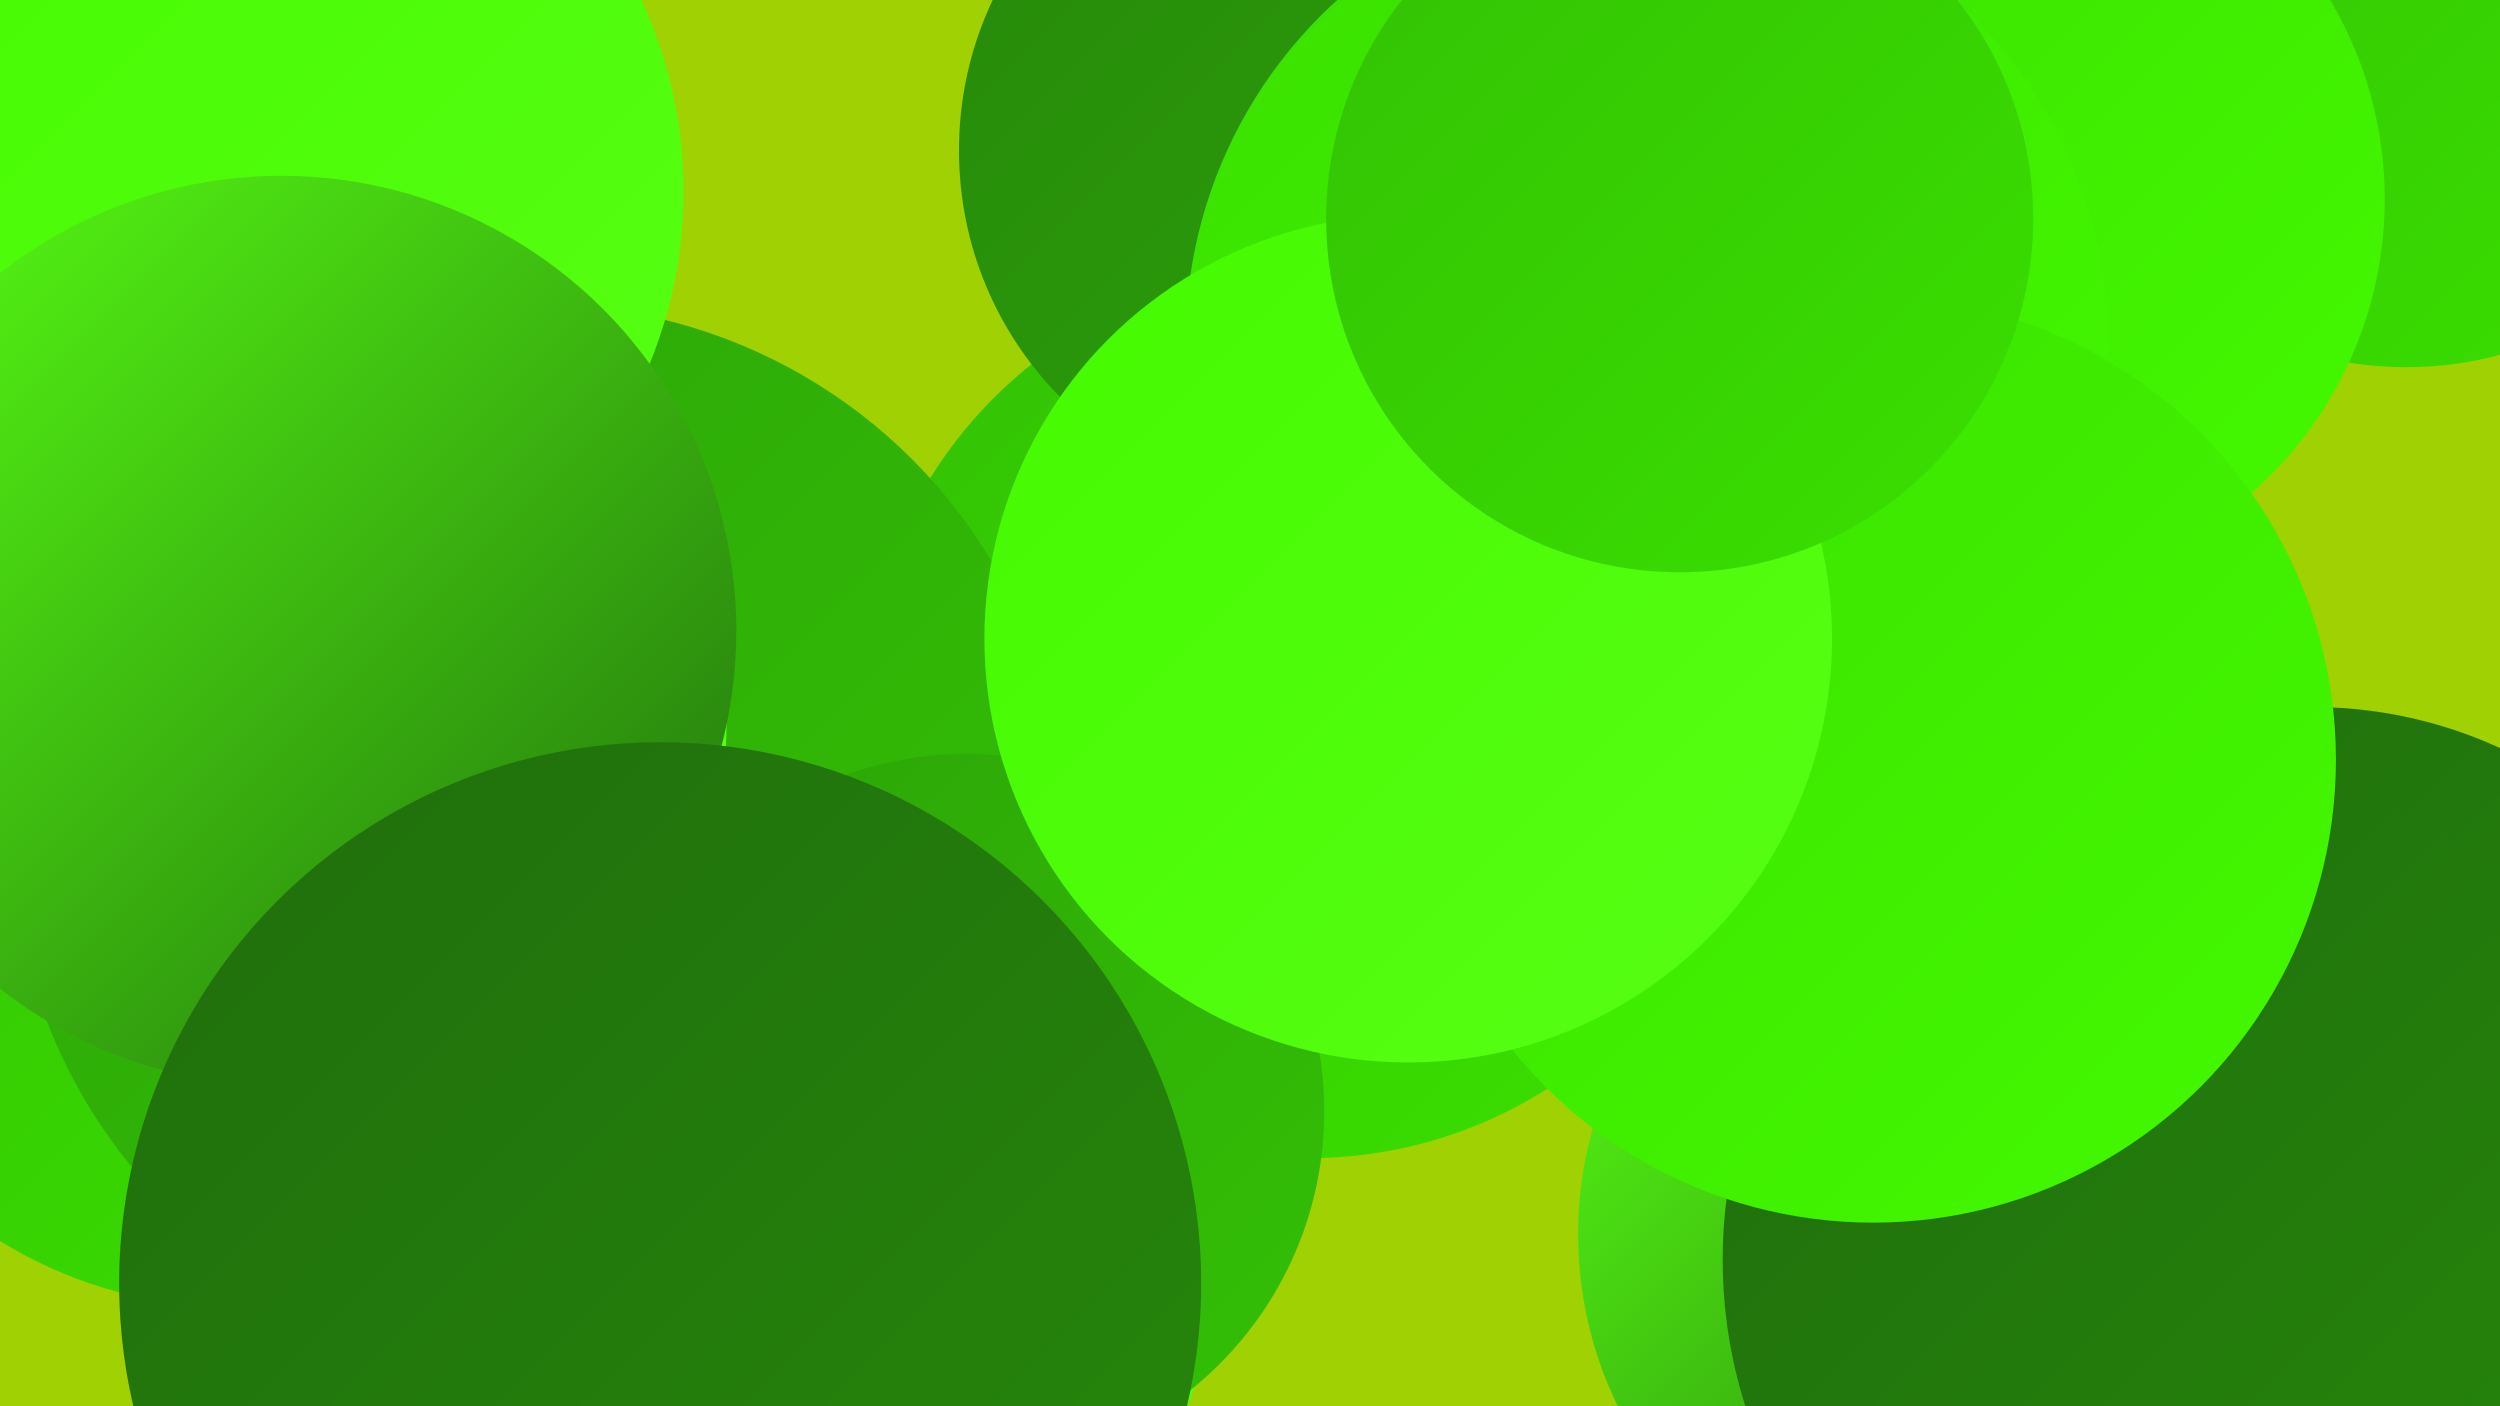
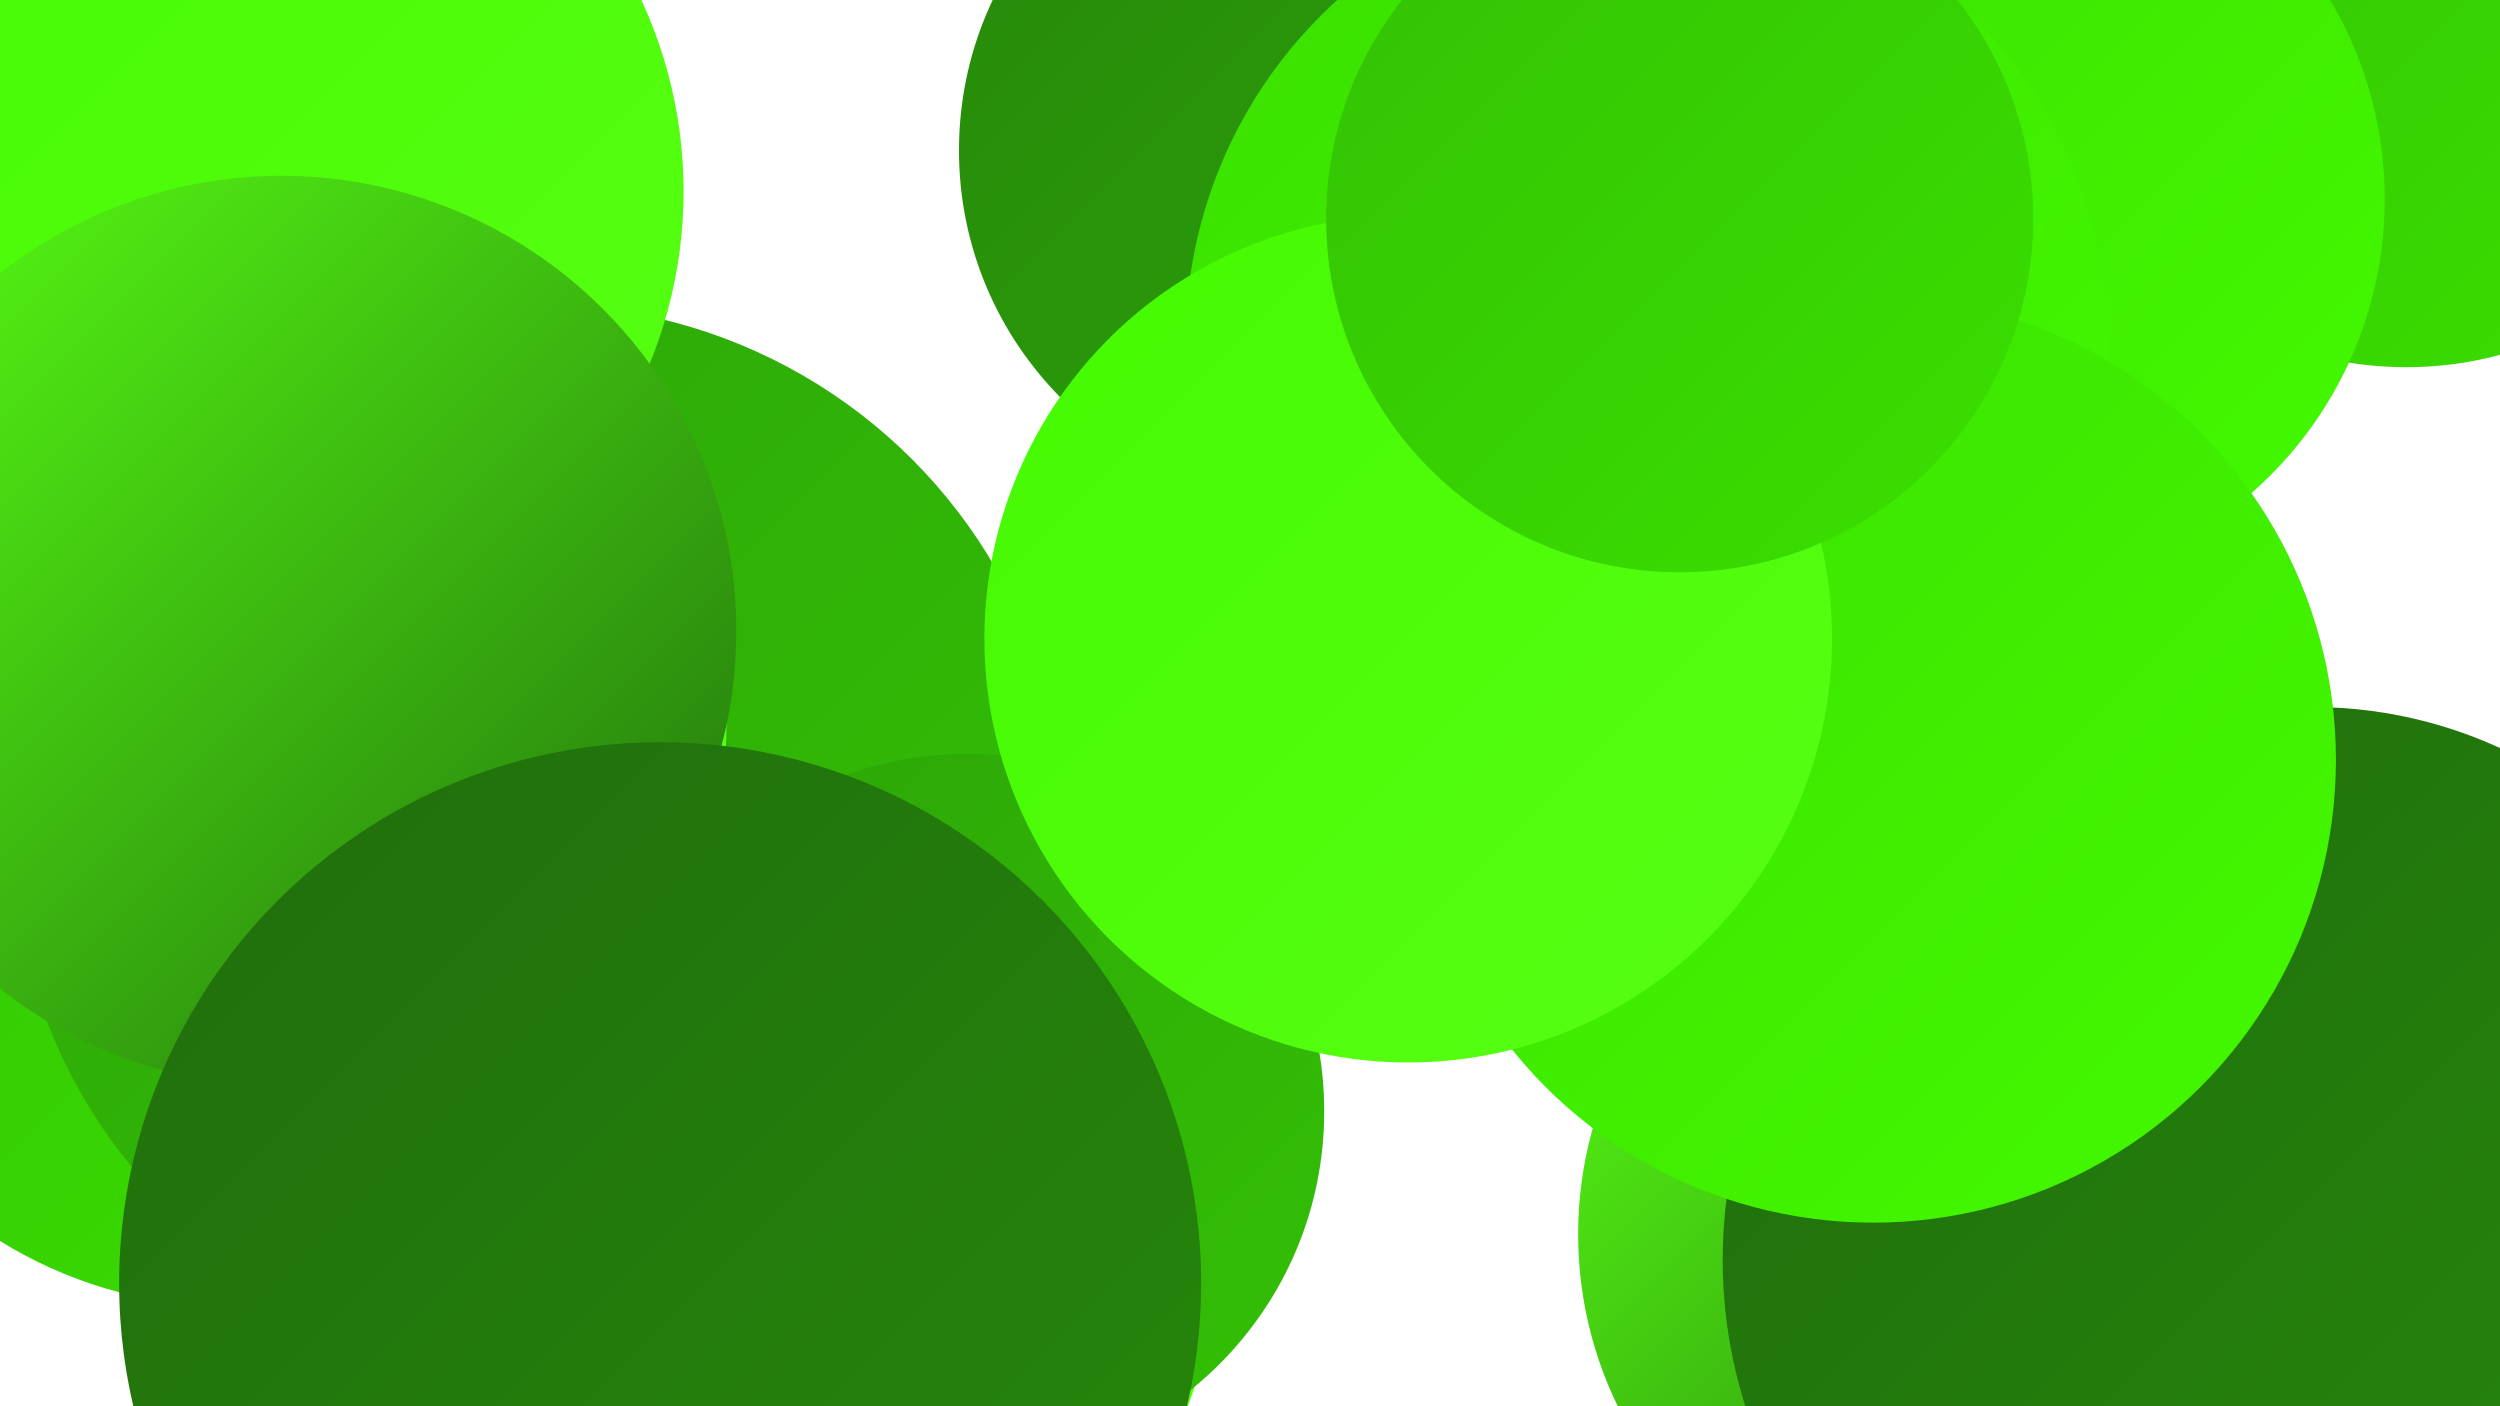
<svg xmlns="http://www.w3.org/2000/svg" width="1280" height="720">
  <defs>
    <linearGradient id="grad0" x1="0%" y1="0%" x2="100%" y2="100%">
      <stop offset="0%" style="stop-color:#206e0c;stop-opacity:1" />
      <stop offset="100%" style="stop-color:#26880b;stop-opacity:1" />
    </linearGradient>
    <linearGradient id="grad1" x1="0%" y1="0%" x2="100%" y2="100%">
      <stop offset="0%" style="stop-color:#26880b;stop-opacity:1" />
      <stop offset="100%" style="stop-color:#2da408;stop-opacity:1" />
    </linearGradient>
    <linearGradient id="grad2" x1="0%" y1="0%" x2="100%" y2="100%">
      <stop offset="0%" style="stop-color:#2da408;stop-opacity:1" />
      <stop offset="100%" style="stop-color:#33c105;stop-opacity:1" />
    </linearGradient>
    <linearGradient id="grad3" x1="0%" y1="0%" x2="100%" y2="100%">
      <stop offset="0%" style="stop-color:#33c105;stop-opacity:1" />
      <stop offset="100%" style="stop-color:#3ae000;stop-opacity:1" />
    </linearGradient>
    <linearGradient id="grad4" x1="0%" y1="0%" x2="100%" y2="100%">
      <stop offset="0%" style="stop-color:#3ae000;stop-opacity:1" />
      <stop offset="100%" style="stop-color:#44fa00;stop-opacity:1" />
    </linearGradient>
    <linearGradient id="grad5" x1="0%" y1="0%" x2="100%" y2="100%">
      <stop offset="0%" style="stop-color:#44fa00;stop-opacity:1" />
      <stop offset="100%" style="stop-color:#58ff14;stop-opacity:1" />
    </linearGradient>
    <linearGradient id="grad6" x1="0%" y1="0%" x2="100%" y2="100%">
      <stop offset="0%" style="stop-color:#58ff14;stop-opacity:1" />
      <stop offset="100%" style="stop-color:#206e0c;stop-opacity:1" />
    </linearGradient>
  </defs>
-   <rect width="1280" height="720" fill="#a0d103" />
  <circle cx="118" cy="445" r="224" fill="url(#grad3)" />
-   <circle cx="670" cy="365" r="228" fill="url(#grad3)" />
  <circle cx="1009" cy="632" r="201" fill="url(#grad6)" />
  <circle cx="276" cy="426" r="270" fill="url(#grad2)" />
  <circle cx="117" cy="98" r="233" fill="url(#grad5)" />
  <circle cx="1232" cy="4" r="184" fill="url(#grad3)" />
  <circle cx="1130" cy="672" r="186" fill="url(#grad3)" />
  <circle cx="389" cy="638" r="234" fill="url(#grad5)" />
  <circle cx="495" cy="569" r="183" fill="url(#grad2)" />
  <circle cx="671" cy="77" r="180" fill="url(#grad1)" />
  <circle cx="1184" cy="592" r="230" fill="url(#grad0)" />
  <circle cx="181" cy="371" r="191" fill="url(#grad5)" />
  <circle cx="144" cy="323" r="233" fill="url(#grad6)" />
  <circle cx="1130" cy="645" r="248" fill="url(#grad0)" />
  <circle cx="338" cy="657" r="277" fill="url(#grad0)" />
  <circle cx="1021" cy="102" r="200" fill="url(#grad4)" />
  <circle cx="843" cy="175" r="236" fill="url(#grad4)" />
  <circle cx="959" cy="389" r="237" fill="url(#grad4)" />
  <circle cx="721" cy="327" r="217" fill="url(#grad5)" />
  <circle cx="860" cy="112" r="181" fill="url(#grad3)" />
</svg>